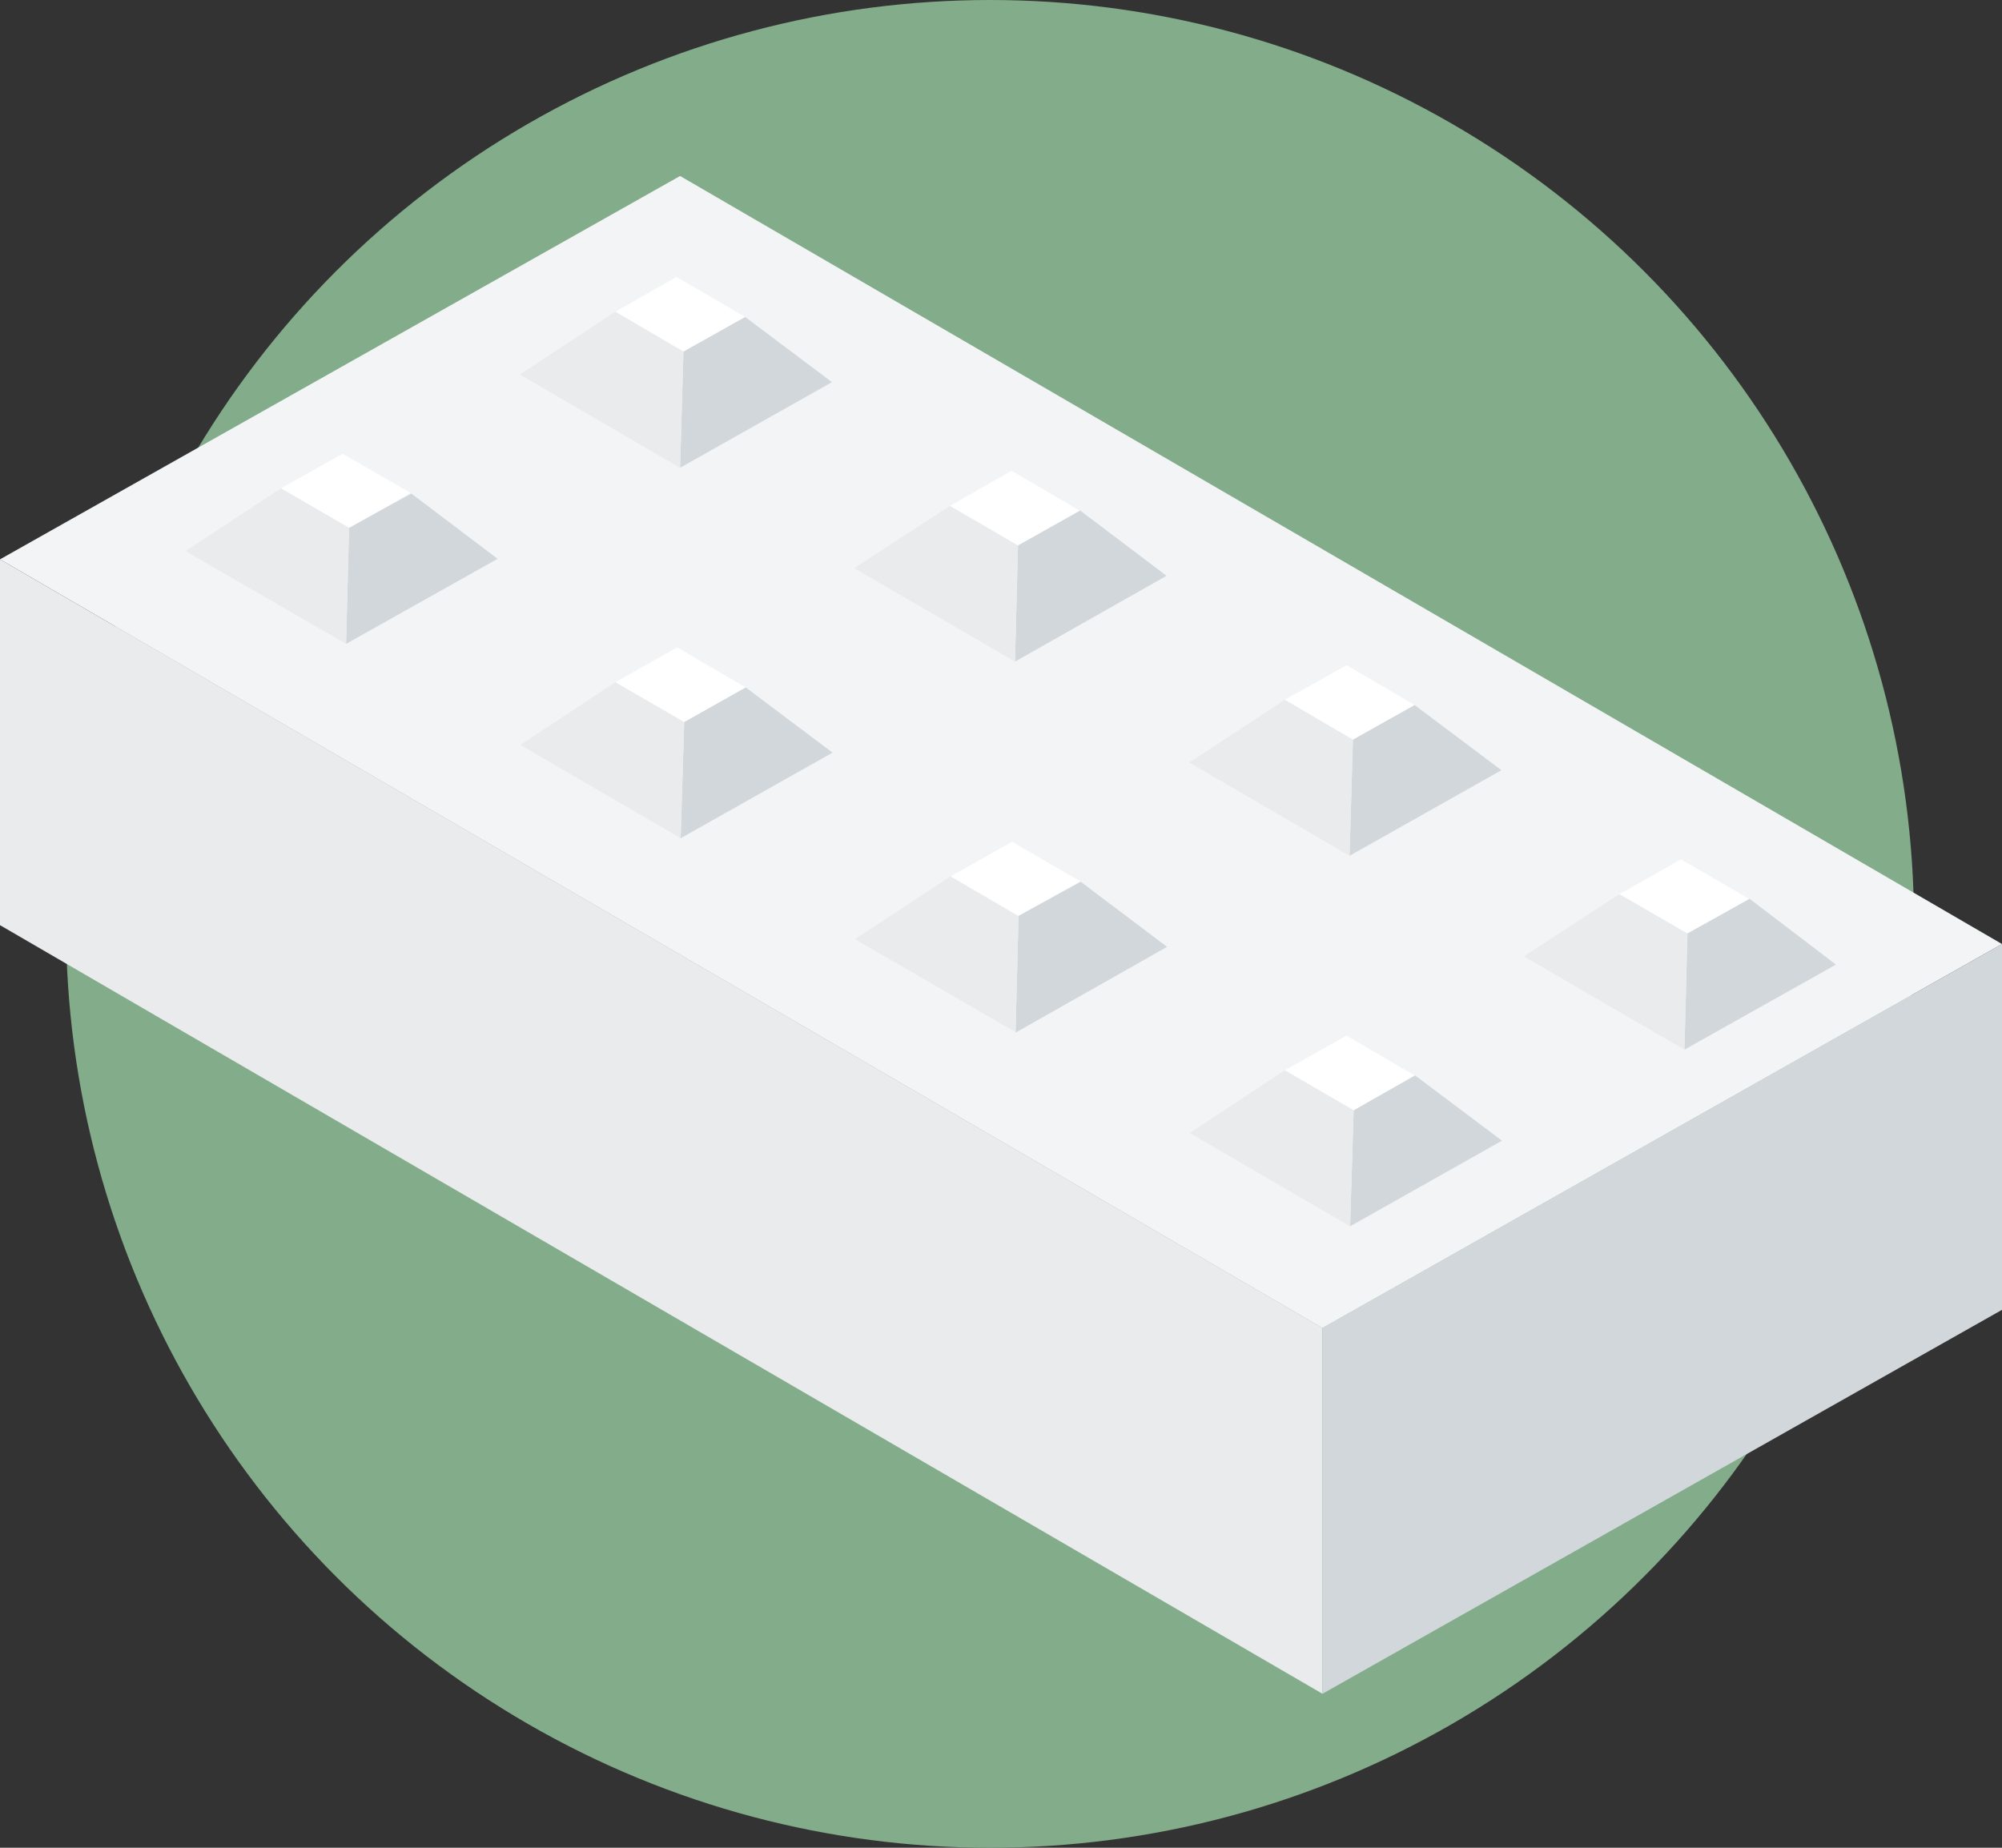
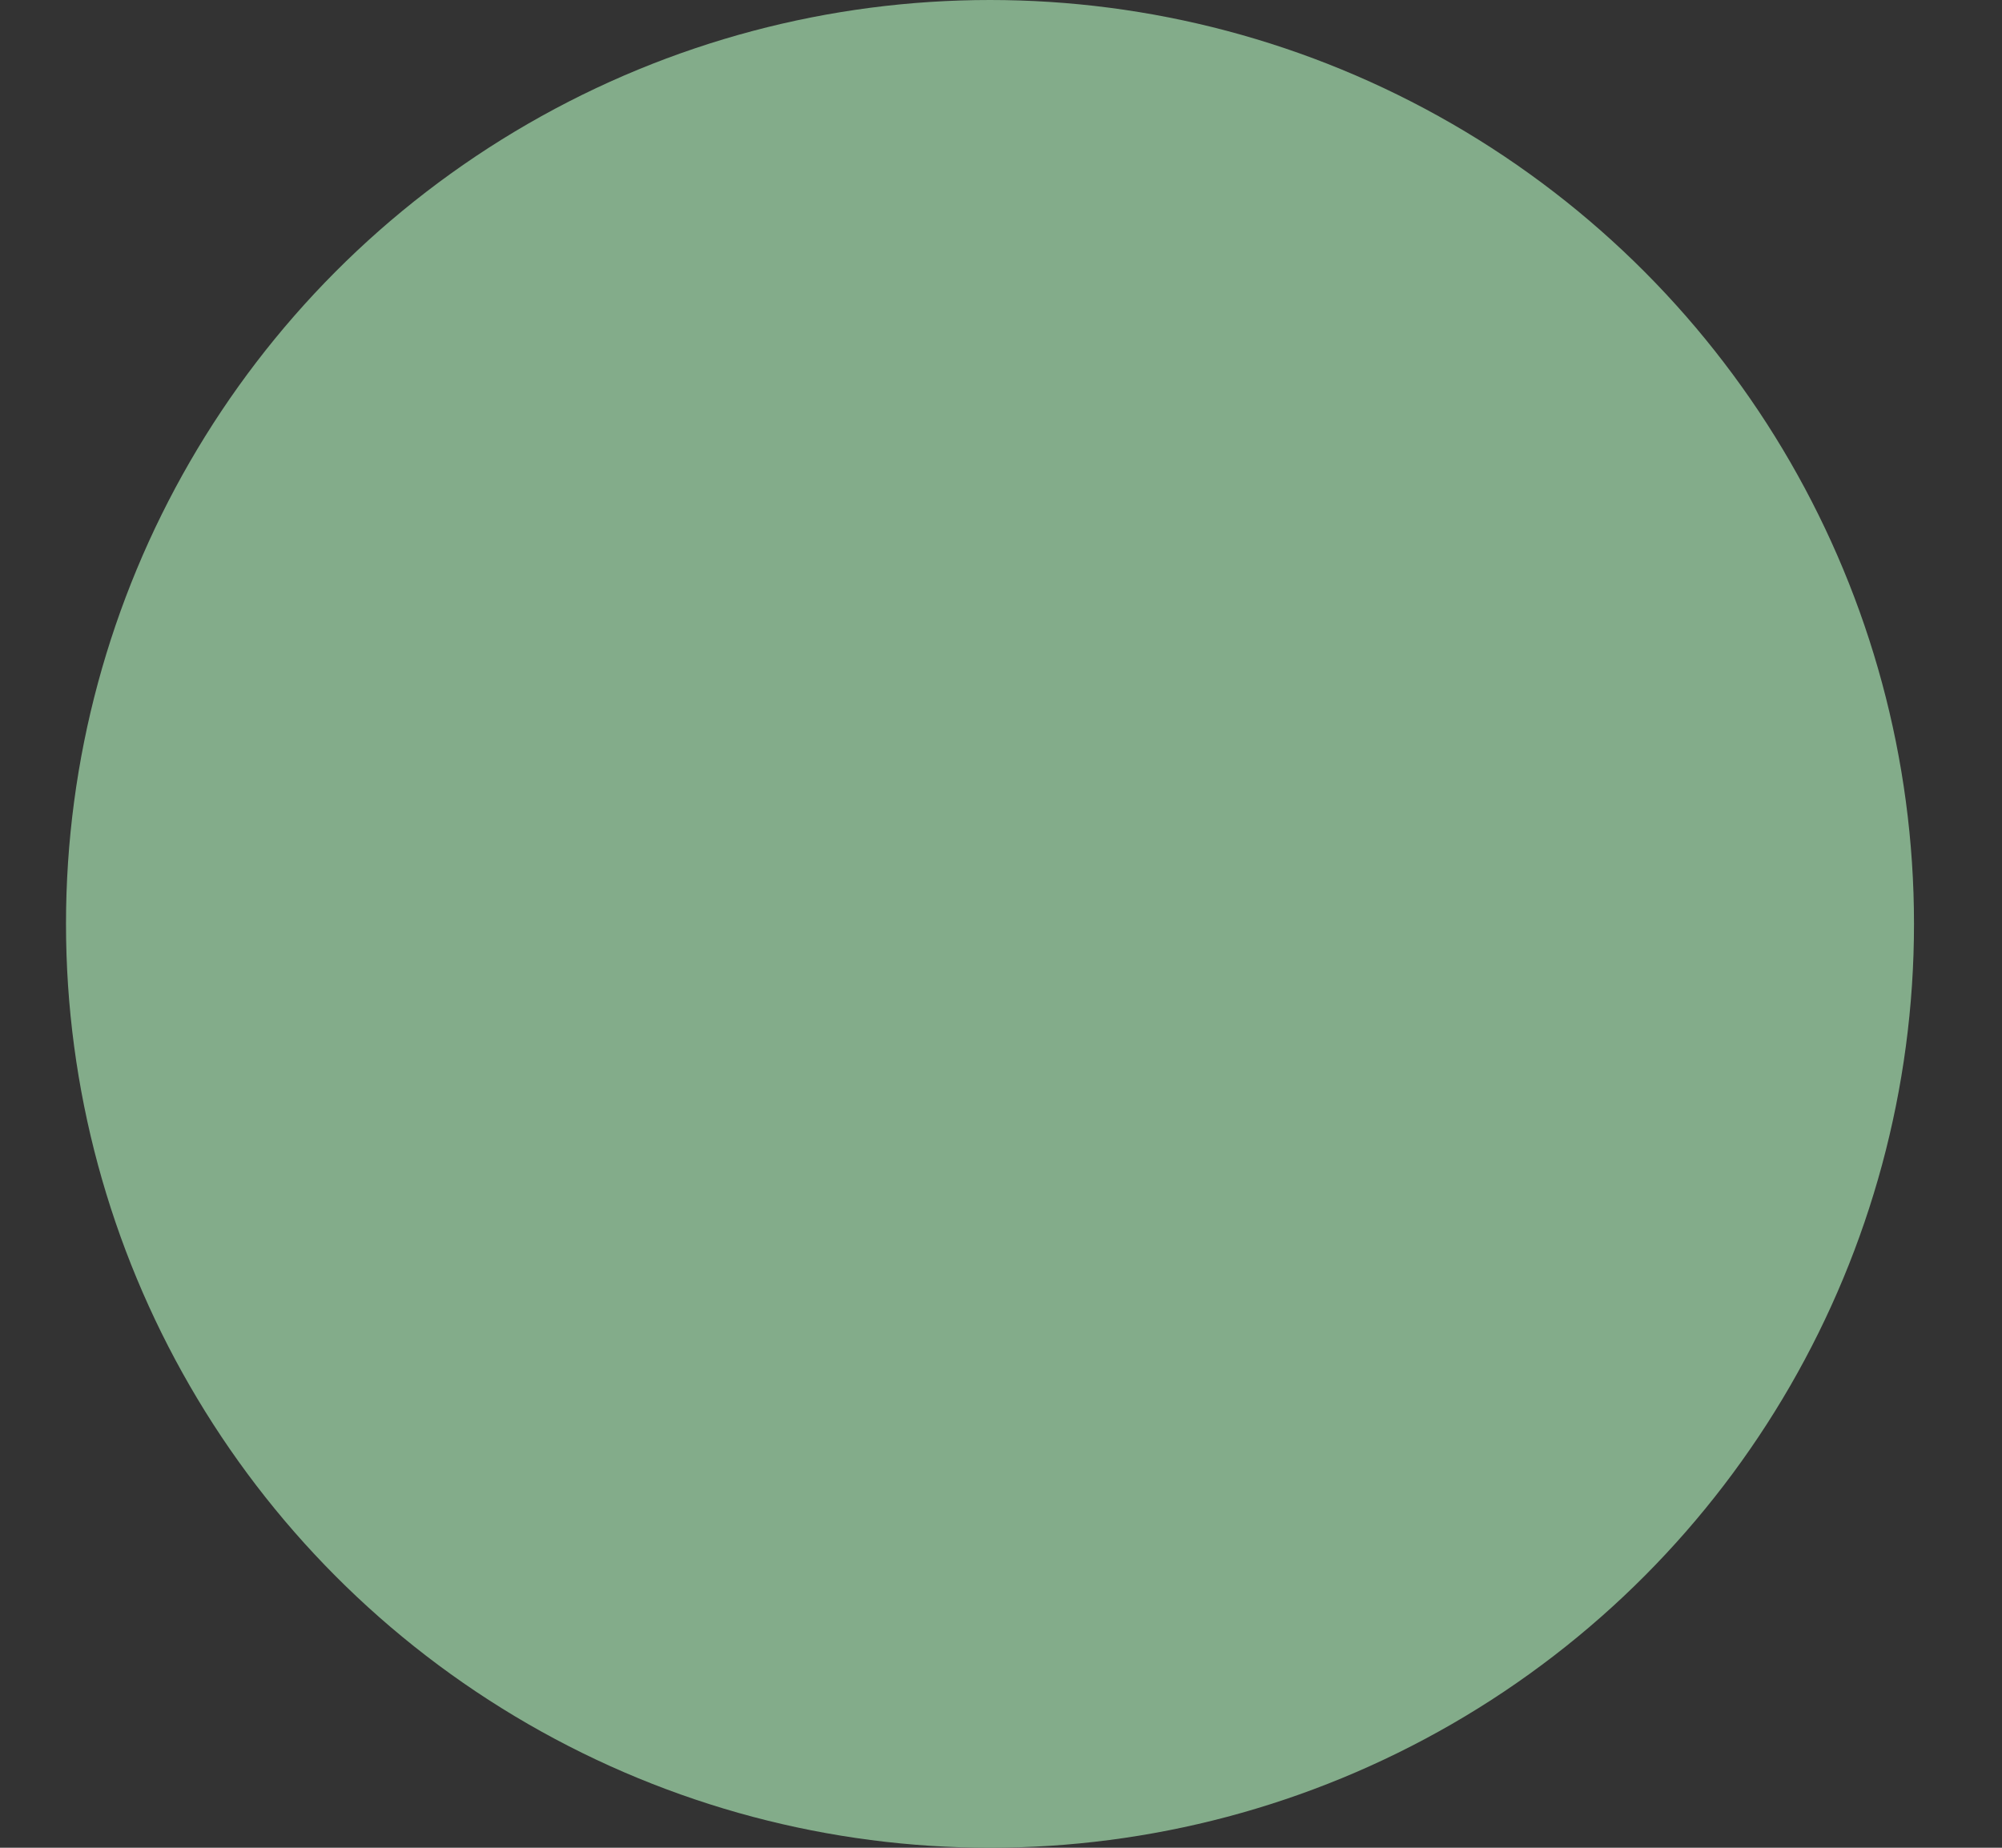
<svg xmlns="http://www.w3.org/2000/svg" width="91" height="84" viewBox="0 0 91 84" fill="none">
  <rect x="0" y="0" width="91" height="84" fill="#333333" stroke="none" />
  <circle cx="45" cy="42" r="42" fill="#83AC8A" />
  <g clip-path="url(#clip0_365_5712)">
    <path d="M0 25.428L60.112 60.37V77L0 42.058V25.428Z" fill="#E9EBEC" />
    <path d="M91 42.916L60.112 60.37V77L91 59.546V42.916Z" fill="#D1D7DA" />
    <path d="M0 25.428L30.913 8L91 42.916L60.112 60.37L0 25.428Z" fill="#F2F4F6" />
    <path d="M30.913 21.265L37.816 17.373L33.868 14.407L31.066 15.979L30.913 21.265Z" fill="#D1D7DA" />
    <path d="M27.976 14.169L31.066 15.979L30.913 21.265L23.629 17.025L27.976 14.169Z" fill="#E9EBEC" />
    <path d="M33.868 14.407L31.066 15.979L27.976 14.169L30.752 12.589L33.868 14.407Z" fill="white" />
    <path d="M46.137 30.076L53.023 26.176L49.1 23.21L46.273 24.791L46.137 30.076Z" fill="#D1D7DA" />
    <path d="M43.182 22.998L46.272 24.791L46.136 30.076L38.826 25.828L43.182 22.998Z" fill="#E9EBEC" />
-     <path d="M49.074 23.21L46.272 24.791L43.182 22.998L45.975 21.4L49.074 23.21Z" fill="white" />
    <path d="M61.343 38.905L68.246 35.014L64.297 32.048L61.496 33.62L61.343 38.905Z" fill="#D1D7DA" />
    <path d="M58.406 31.81L61.496 33.62L61.343 38.906L54.059 34.665L58.406 31.81Z" fill="#E9EBEC" />
    <path d="M64.298 32.048L61.496 33.62L58.405 31.81L61.207 30.238L64.298 32.048Z" fill="white" />
    <path d="M76.566 47.717L83.452 43.851L79.529 40.86L76.702 42.432L76.566 47.717Z" fill="#D1D7DA" />
    <path d="M73.612 40.648L76.702 42.432L76.566 47.717L69.265 43.477L73.612 40.648Z" fill="#E9EBEC" />
    <path d="M79.504 40.86L76.702 42.432L73.611 40.647L76.405 39.067L79.504 40.86Z" fill="white" />
    <path d="M15.732 29.27L22.618 25.403L18.696 22.438L15.868 23.992L15.732 29.27Z" fill="#D1D7DA" />
    <path d="M12.778 22.199L15.868 23.992L15.732 29.269L8.431 25.054L12.778 22.199Z" fill="#E9EBEC" />
-     <path d="M18.671 22.412L15.869 23.992L12.778 22.2L15.572 20.627L18.671 22.412Z" fill="white" />
    <path d="M30.939 38.106L37.842 34.215L33.894 31.249L31.101 32.821L30.939 38.106Z" fill="#D1D7DA" />
    <path d="M27.976 31.011L31.1 32.821L30.939 38.107L23.654 33.866L27.976 31.011Z" fill="#E9EBEC" />
    <path d="M33.893 31.249L31.1 32.821L27.976 31.011L30.777 29.431L33.893 31.249Z" fill="white" />
    <path d="M46.162 46.944L53.048 43.044L49.125 40.087L46.298 41.633L46.162 46.944Z" fill="#D1D7DA" />
-     <path d="M43.208 39.84L46.298 41.659L46.162 46.919L38.861 42.696L43.208 39.84Z" fill="#E9EBEC" />
    <path d="M49.1 40.061L46.298 41.633L43.208 39.84L46.001 38.268L49.1 40.061Z" fill="white" />
-     <path d="M61.368 55.748L68.271 51.856L64.323 48.89L61.529 50.471L61.368 55.748Z" fill="#D1D7DA" />
    <path d="M58.405 48.652L61.53 50.471L61.369 55.748L54.084 51.508L58.405 48.652Z" fill="#E9EBEC" />
    <path d="M64.298 48.89L61.53 50.471L58.405 48.652L61.207 47.08L64.298 48.89Z" fill="white" />
  </g>
  <defs>
    <clipPath id="clip0_365_5712">
-       <rect width="91" height="69" fill="white" transform="translate(0 8)" />
-     </clipPath>
+       </clipPath>
  </defs>
</svg>